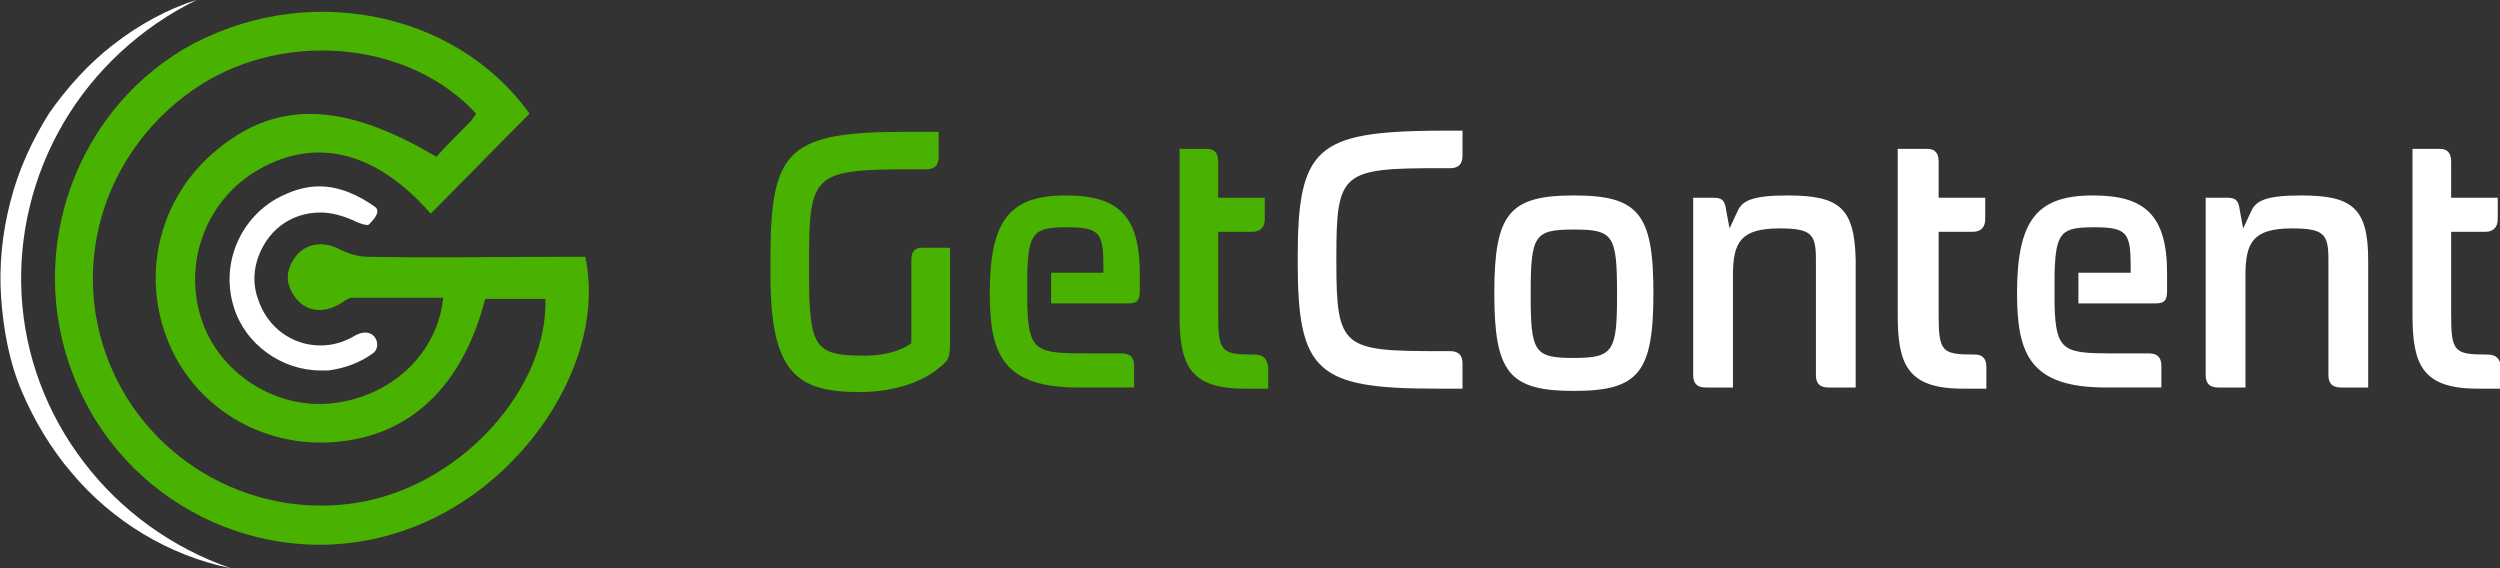
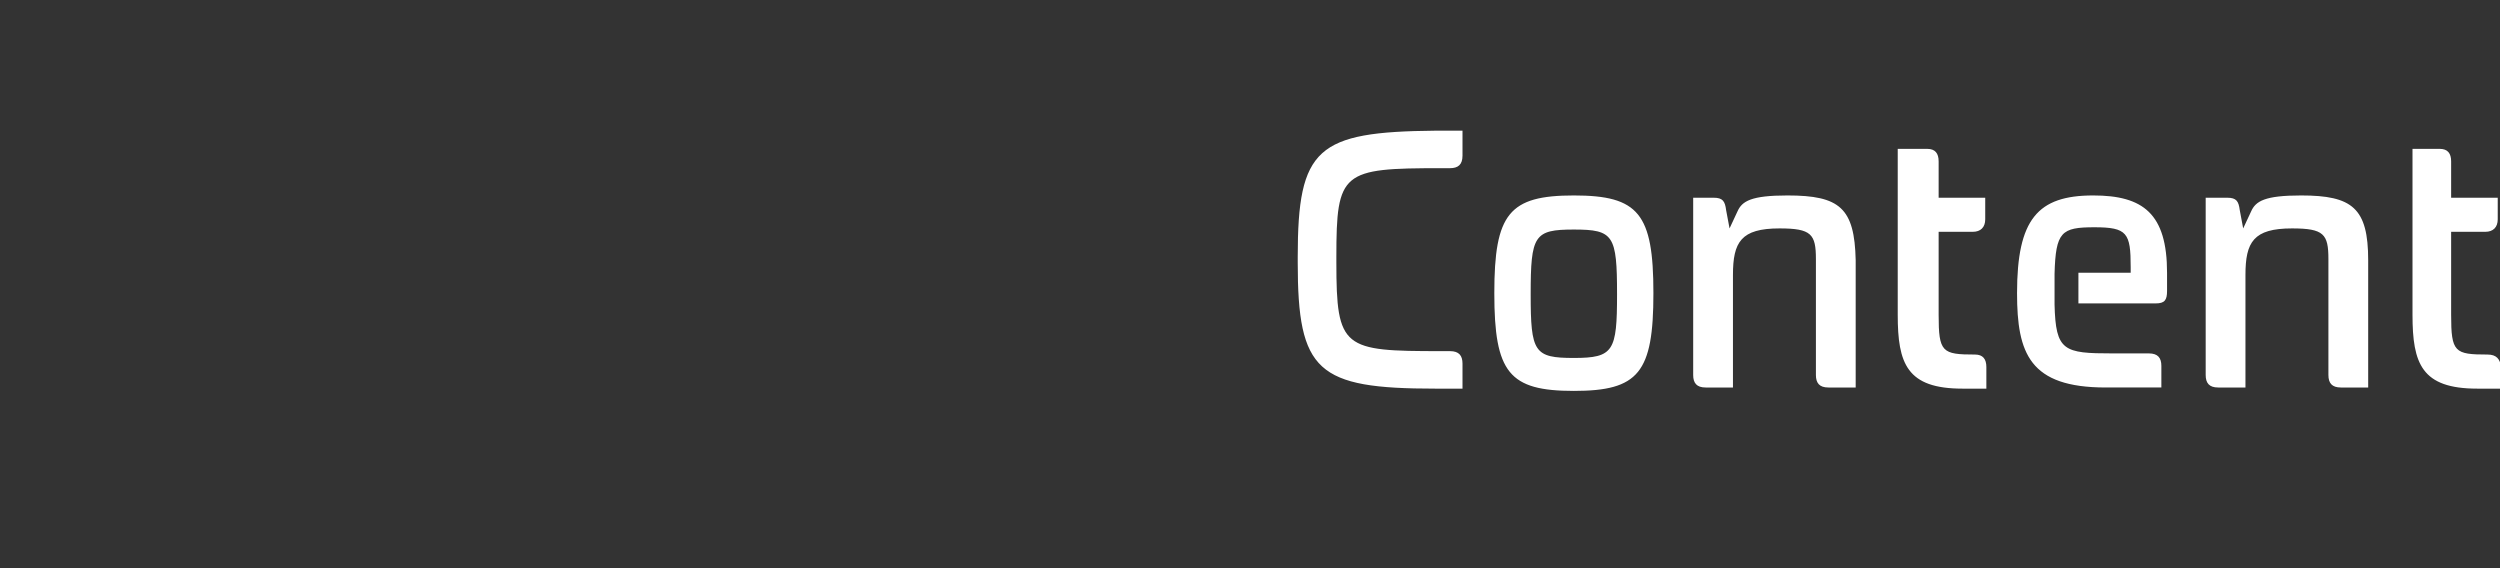
<svg xmlns="http://www.w3.org/2000/svg" id="Слой_1" viewBox="0 0 220 50">
  <rect x="0" y="0" width="220" height="50" fill="#333333" stroke="none" />
  <style>.st0{fill:#fff}.st1{fill:#49b200}</style>
  <path class="st0" d="M114.2 22.6v.5c0 9.6 1.7 11.1 12.1 11.1h2.4V32c0-.7-.3-1.1-1.1-1.1h-.8c-8.6 0-9.2-.2-9.2-7.8v-.5c0-7.5.5-7.8 9.2-7.8h.8c.7 0 1.1-.3 1.1-1.1v-2.2h-2.4c-10.4.1-12.1 1.5-12.1 11.1zm24.3-5.4c-5.7 0-7 1.6-7 8.6s1.3 8.6 7 8.6 7-1.6 7-8.6-1.3-8.6-7-8.6zm0 14.3c-3.5 0-3.8-.5-3.8-5.6 0-5.2.3-5.7 3.8-5.7s3.8.5 3.8 5.7c0 5-.3 5.6-3.8 5.6zm18.8-14.3c-3.2 0-4 .5-4.4 1.4l-.7 1.5-.3-1.6c-.1-.8-.3-1.1-1.1-1.1H149V33c0 .7.3 1.1 1.1 1.1h2.4v-9.9c0-2.9.7-4.1 4.1-4.1 2.8 0 3.2.5 3.2 2.7V33c0 .7.3 1.1 1.1 1.1h2.4V22.9c-.1-4.6-1.4-5.7-6-5.7zm16.5 14c-2.9 0-3.2-.2-3.2-3.5v-7.3h3c.7 0 1.1-.4 1.1-1.1v-1.9h-4.1v-3.2c0-.7-.3-1.1-1-1.1H167v14.6c0 4.3.8 6.5 5.7 6.5h2.1v-1.9c0-.7-.3-1.1-1-1.1zm28.7-14c-3.2 0-4 .5-4.4 1.4l-.7 1.5-.3-1.6c-.1-.8-.3-1.1-1.1-1.1h-1.9V33c0 .7.3 1.1 1.1 1.1h2.4v-9.9c0-2.9.7-4.1 4.1-4.1 2.8 0 3.2.5 3.2 2.7V33c0 .7.3 1.1 1.1 1.1h2.4V22.9c0-4.6-1.4-5.7-5.9-5.7zm16.4 14c-2.9 0-3.2-.2-3.2-3.5v-7.3h3c.7 0 1.1-.4 1.1-1.1v-1.9h-4.1v-3.2c0-.7-.3-1.1-1-1.1h-2.4v14.6c0 4.3.8 6.5 5.7 6.5h2.1v-1.9c-.1-.7-.4-1.1-1.2-1.1zm-34.7-14c-4.9 0-6.7 2.1-6.7 8.6 0 5.3 1.1 8.3 7.8 8.3h4.9v-1.9c0-.7-.3-1.1-1.1-1.1h-3.2c-4.3 0-5-.2-5.1-4.3v-2.7c.1-3.7.6-4.1 3.5-4.1s3.2.5 3.2 3.5v.5h-4.6v2.7h6.8c.8 0 1-.3 1-1.1V24c0-5.2-2.1-6.8-6.5-6.8z" />
-   <path class="st1" d="M80.2 22.9v7.3c-.8.6-2.2 1.1-4.1 1.1-4.3 0-4.9-.6-4.9-7v-1.6c0-7.5.5-7.8 9.2-7.8h1.1c.7 0 1.1-.3 1.1-1.1v-2.2h-2.7c-10.4 0-12.1 1.4-12.1 11v1.6c0 8.6 2.3 10.3 7.8 10.3 3.3 0 5.7-1 7-2.1.9-.7 1-.9 1-2.3v-8.3h-2.4c-.7 0-1 .3-1 1.1zm30.2 8.3c-2.9 0-3.2-.2-3.2-3.5v-7.3h3c.7 0 1.1-.4 1.1-1.1v-1.9h-4.1v-3.2c0-.7-.3-1.1-1-1.1h-2.4v14.6c0 4.3.8 6.5 5.7 6.5h2.1v-1.9c-.1-.7-.4-1.1-1.2-1.1zm-16.6-14c-4.9 0-6.7 2.1-6.7 8.6 0 5.3 1.1 8.3 7.8 8.3h4.9v-1.9c0-.7-.3-1.1-1.1-1.1h-3.2c-4.3 0-5-.2-5.1-4.3v-2.7c.1-3.7.6-4.1 3.5-4.1s3.2.5 3.2 3.5v.5h-4.6v2.7h6.8c.8 0 1-.3 1-1.1V24c0-5.2-2.1-6.8-6.5-6.8z" />
-   <path class="st0" d="M20.3 50c-5.4-1.1-10.4-4.1-14-8.4C4.5 39.5 3 37 1.9 34.4.8 31.8.3 29 .1 26.2c-.2-2.8.1-5.7.8-8.4.7-2.8 1.9-5.4 3.4-7.8C5.9 7.7 7.8 5.6 10 3.9 12.2 2.2 14.7.8 17.3 0c-4.9 2.4-9 6.2-11.7 10.8-2.7 4.6-4 9.9-3.7 15.2.3 5.3 2.2 10.4 5.5 14.7 3.2 4.2 7.7 7.5 12.9 9.3m8.6-17.4h-.7c-3.4 0-6.6-2.3-7.6-5.5-1.2-3.7.4-7.7 3.7-9.6 1.3-.7 2.5-1.1 3.8-1.1 1.8 0 3.5.8 4.9 1.8.7.5-.6 1.6-.6 1.6-.1 0-.5 0-1.3-.4-.9-.4-1.9-.7-2.9-.7-2.6 0-4.8 1.6-5.6 4.3-.3 1.1-.3 2.2.1 3.3.8 2.5 3 4.1 5.5 4.1 1.1 0 2.1-.3 3.1-.9 1.7-.9 2.4 1 1.5 1.6-1.1.8-2.4 1.3-3.9 1.5" />
-   <path class="st1" d="M46.6 10c-3 3-5.8 5.9-8.7 8.8-4.7-5.4-10-6.8-15.1-3.9-4.6 2.6-6.7 8.1-5.1 13.1 1.5 4.8 6.5 8 11.4 7.5 5.2-.5 9.4-4.3 9.9-9.3h-8c-.4 0-.8.4-1.2.6-1.4.8-2.9.6-3.8-.6-.9-1.2-.9-2.4 0-3.6.9-1.2 2.4-1.4 3.8-.7.8.4 1.7.7 2.6.7 5.7.1 11.5 0 17.2 0h1.9c2 9.2-5.6 20.6-16 24.1C24.2 50.6 11.7 45 6.9 34.1 2 23.2 6.1 10.3 16.2 4.3 26.6-1.7 40 .8 46.6 10m-4.7 0c-5.8-6.3-16.6-7.4-24.3-2.5-8.2 5.3-11.6 15.4-8 24.4 3.6 9 13.2 14.1 22.6 12.2 8.7-1.8 16-10 15.8-17.8h-5.3c-2 7.7-6.6 12.1-13.3 12.6-6.3.5-12.1-3-14.5-8.6-2.5-5.9-1-12.5 3.7-16.7 5.4-4.8 11.4-4.8 19.8.2.9-1 1.9-2 2.9-3 .2-.2.4-.5.6-.8" />
</svg>